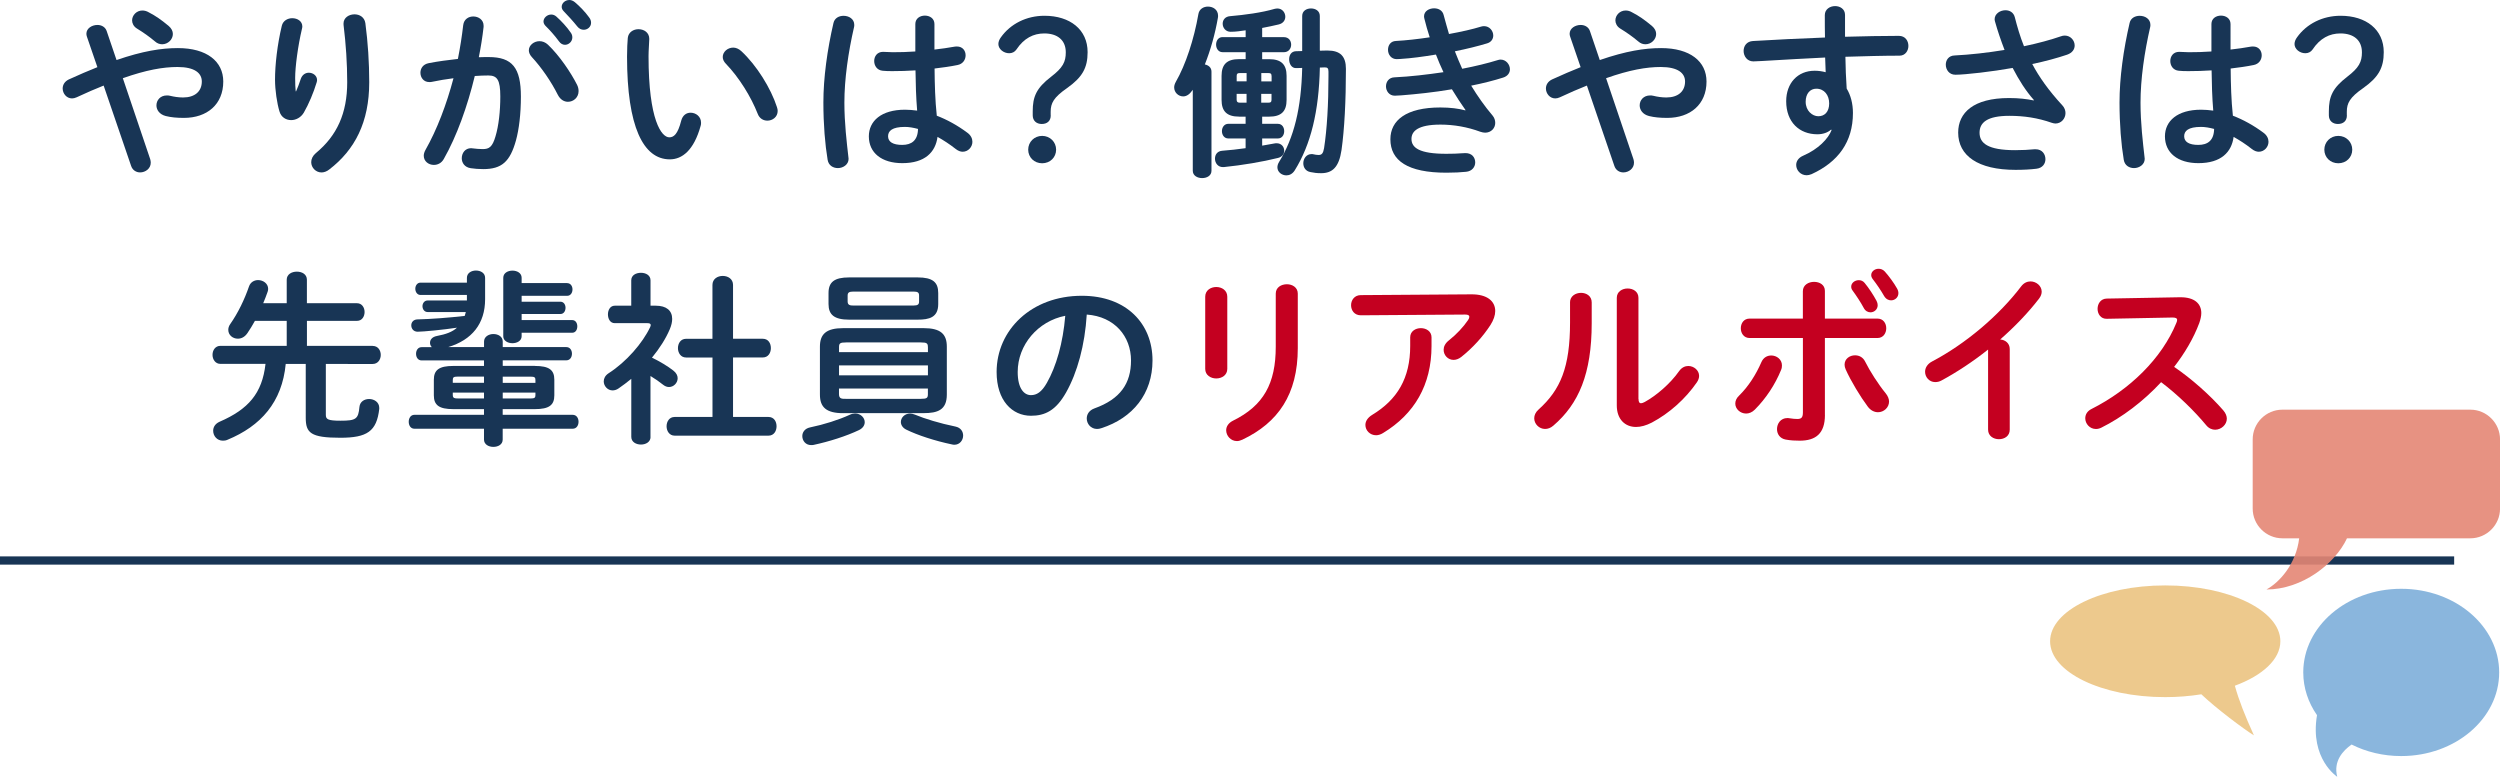
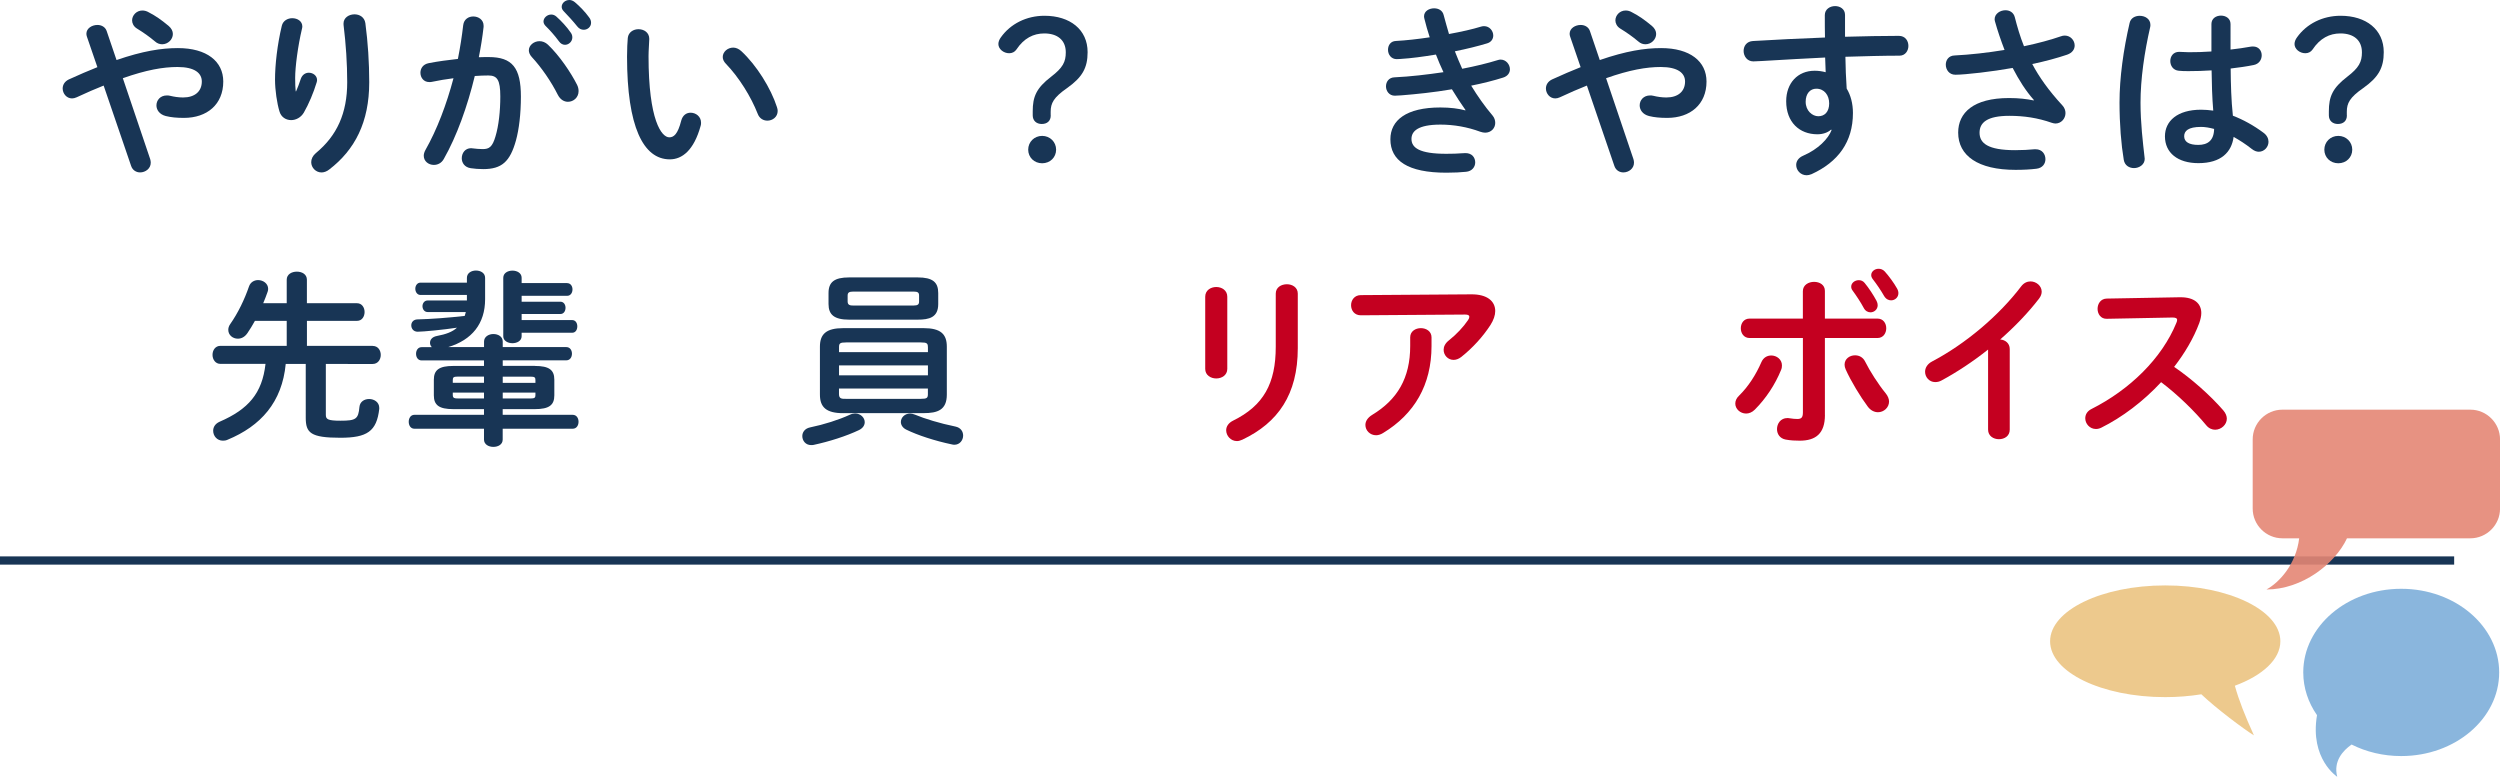
<svg xmlns="http://www.w3.org/2000/svg" version="1.1" x="0px" y="0px" width="607.13px" height="188.64px" viewBox="0 0 607.13 188.64" style="overflow:visible;enable-background:new 0 0 607.13 188.64;" xml:space="preserve">
  <style type="text/css">
	.st0{fill:none;stroke:#183555;stroke-width:2;stroke-miterlimit:10;}
	.st1{fill:#183555;}
	.st2{fill:#C40020;}
	.st3{opacity:0.9;fill:#E58675;}
	.st4{opacity:0.91;fill:#EBC382;}
	.st5{opacity:0.9;fill:#7EAED9;}
</style>
  <defs>
</defs>
  <g>
    <line class="st0" x1="596" y1="136.12" x2="0" y2="136.12" />
    <g>
      <path class="st1" d="M25.17,20.78c-2.01,0.8-4.19,1.74-6.56,2.85c-0.4,0.18-0.76,0.27-1.12,0.27c-1.34,0-2.27-1.2-2.27-2.41    c0-0.85,0.45-1.69,1.47-2.19c2.54-1.16,4.82-2.14,6.96-2.99l-2.54-7.4c-0.09-0.27-0.13-0.49-0.13-0.71c0-1.34,1.38-2.14,2.68-2.14    c0.94,0,1.87,0.45,2.23,1.43l2.41,7.09c6.38-2.19,10.88-2.9,14.9-2.9c7,0,11.02,3.21,11.02,8.12c0,5.58-3.97,8.83-9.54,8.83    c-1.78,0-3.12-0.13-4.42-0.45c-1.56-0.4-2.27-1.52-2.27-2.59c0-1.25,0.94-2.41,2.5-2.41c0.27,0,0.54,0,0.85,0.09    c0.89,0.22,2.01,0.4,3.12,0.4c2.85,0,4.55-1.47,4.55-3.88c0-2.01-1.69-3.52-5.89-3.52c-3.52,0-7.58,0.71-13.29,2.72l6.65,19.67    c0.09,0.31,0.13,0.58,0.13,0.85c0,1.43-1.29,2.36-2.59,2.36c-0.89,0-1.83-0.49-2.19-1.61L25.17,20.78z M41.98,8.25    c0,1.34-1.2,2.5-2.59,2.5c-0.58,0-1.2-0.18-1.78-0.71c-1.38-1.16-2.72-2.1-4.37-3.12c-0.8-0.49-1.16-1.29-1.16-1.96    c0-1.25,1.07-2.41,2.5-2.41c0.49,0,1.03,0.13,1.56,0.45c1.65,0.85,2.94,1.74,4.82,3.3C41.67,6.91,41.98,7.58,41.98,8.25z" />
      <path class="st1" d="M71.91,22.17c0.45-1.03,0.76-1.87,1.16-3.08c0.36-0.98,1.16-1.43,1.92-1.43c1.03,0,2.01,0.71,2.01,1.78    c0,0.18-0.04,0.36-0.09,0.54c-0.76,2.54-1.96,5.35-3.12,7.36c-0.71,1.2-1.92,1.83-3.08,1.83c-1.25,0-2.45-0.71-2.85-2.14    c-0.58-1.92-1.07-5.13-1.07-7.67c0-3.57,0.54-8.47,1.65-13.11C68.74,5,69.9,4.42,70.97,4.42c1.25,0,2.45,0.71,2.45,2.01    c0,0.18-0.04,0.36-0.09,0.58c-0.98,4.15-1.65,9.23-1.65,11.91c0,1.43,0.04,2.36,0.13,3.26H71.91z M83.42,5.75    c0-1.47,1.34-2.27,2.68-2.27c1.2,0,2.41,0.67,2.63,2.14c0.62,4.68,0.94,9.54,0.94,14.36c0,9.68-3.48,16.41-9.72,21.19    c-0.62,0.49-1.29,0.71-1.87,0.71c-1.38,0-2.5-1.16-2.5-2.5c0-0.76,0.36-1.56,1.16-2.23c5.08-4.19,7.58-9.63,7.58-17.17    c0-4.59-0.31-9.23-0.89-13.96V5.75z" />
      <path class="st1" d="M107.77,38.62c-0.58,1.03-1.52,1.43-2.41,1.43c-1.29,0-2.45-0.89-2.45-2.23c0-0.4,0.13-0.89,0.4-1.38    c2.81-4.95,5.13-11.06,6.82-17.44c-1.83,0.22-3.61,0.54-5.31,0.89c-0.18,0.04-0.4,0.04-0.58,0.04c-1.38,0-2.14-1.11-2.14-2.27    c0-1.03,0.62-2.05,2.01-2.32c2.27-0.45,4.73-0.76,7.09-1.03c0.54-2.72,0.98-5.49,1.29-8.21c0.18-1.43,1.29-2.1,2.45-2.1    c1.25,0,2.5,0.8,2.5,2.23v0.31c-0.27,2.41-0.67,4.91-1.16,7.36c0.89-0.04,1.69-0.04,2.41-0.04c5.71,0,7.81,2.59,7.81,9.59    c0,4.19-0.45,7.94-1.2,10.66c-1.43,5.13-3.43,6.96-7.94,6.96c-1.07,0-2.19-0.09-3.03-0.22c-1.52-0.22-2.19-1.34-2.19-2.41    c0-1.25,0.8-2.45,2.27-2.45c0.09,0,0.22,0.04,0.36,0.04c0.85,0.09,1.52,0.18,2.45,0.18c1.56,0,2.36-0.49,3.12-3.12    c0.76-2.54,1.16-6.02,1.16-9.68c0-4.01-0.76-5.08-2.9-5.08c-0.98,0-2.1,0.04-3.3,0.13C113.52,25.82,110.94,33.05,107.77,38.62z     M140.15,20.61c0.27,0.54,0.36,1.07,0.36,1.52c0,1.56-1.25,2.59-2.59,2.59c-0.89,0-1.83-0.49-2.45-1.69    c-1.61-3.21-3.97-6.65-6.33-9.19c-0.49-0.54-0.71-1.12-0.71-1.61c0-1.25,1.25-2.23,2.59-2.23c0.71,0,1.43,0.27,2.05,0.85    C135.87,13.51,138.64,17.62,140.15,20.61z M131.99,5.22c0-0.89,0.89-1.69,1.87-1.69c0.4,0,0.85,0.13,1.25,0.49    c1.2,1.07,2.54,2.5,3.48,3.88c0.31,0.4,0.4,0.8,0.4,1.2c0,0.98-0.85,1.78-1.78,1.78c-0.54,0-1.07-0.27-1.47-0.85    c-1.07-1.47-2.27-2.77-3.3-3.79C132.12,5.89,131.99,5.53,131.99,5.22z M136.41,1.65c0-0.89,0.85-1.65,1.87-1.65    c0.45,0,0.89,0.18,1.34,0.54c1.16,0.98,2.5,2.36,3.43,3.66c0.36,0.45,0.49,0.89,0.49,1.34c0,0.98-0.85,1.69-1.78,1.69    c-0.54,0-1.11-0.22-1.56-0.8c-1.03-1.29-2.27-2.63-3.3-3.7C136.54,2.36,136.41,2.01,136.41,1.65z" />
      <path class="st1" d="M155.05,7.09c1.34,0,2.63,0.8,2.63,2.36c0,0.62-0.18,2.81-0.18,4.19c0,15.61,3.17,19.71,5.04,19.71    c1.07,0,2.05-0.71,2.9-4.06c0.36-1.34,1.29-1.92,2.27-1.92c1.29,0,2.54,0.94,2.54,2.41c0,0.27,0,0.49-0.09,0.76    c-1.65,5.98-4.5,8.16-7.49,8.16c-6.47,0-10.39-7.98-10.39-24.93c0-2.05,0.09-3.39,0.18-4.55C152.6,7.81,153.85,7.09,155.05,7.09z     M188.68,26c0.13,0.36,0.18,0.67,0.18,0.94c0,1.47-1.25,2.36-2.5,2.36c-0.94,0-1.92-0.49-2.36-1.69c-1.61-4.1-4.5-8.79-7.72-12.13    c-0.54-0.54-0.76-1.12-0.76-1.65c0-1.25,1.2-2.27,2.54-2.27c0.62,0,1.34,0.27,1.96,0.85C183.77,15.88,187.21,21.45,188.68,26z" />
-       <path class="st1" d="M204.87,3.84c1.29,0,2.59,0.76,2.59,2.19c0,0.13,0,0.31-0.04,0.49c-1.43,6.2-2.36,12.71-2.36,18.42    c0,4.95,0.58,9.68,0.98,13.25c0,0.13,0.04,0.27,0.04,0.4c0,1.38-1.34,2.23-2.59,2.23c-1.16,0-2.27-0.62-2.5-2.01    c-0.62-3.7-1.03-8.56-1.03-13.92c0-5.98,0.94-12.8,2.45-19.31C202.69,4.37,203.76,3.84,204.87,3.84z M226.91,12.04    c1.74-0.18,3.39-0.45,4.91-0.71c0.22-0.04,0.4-0.04,0.58-0.04c1.38,0,2.1,1.03,2.1,2.14c0,1.03-0.62,2.1-1.96,2.36    c-1.74,0.36-3.66,0.62-5.58,0.85c0.04,3.84,0.13,7.67,0.54,11.46c2.45,0.94,5,2.32,7.45,4.15c0.85,0.62,1.2,1.43,1.2,2.19    c0,1.25-1.03,2.41-2.36,2.41c-0.54,0-1.12-0.22-1.69-0.67c-1.47-1.16-2.99-2.14-4.42-2.94c-0.49,3.7-3.03,6.38-8.56,6.38    c-5,0-8.12-2.5-8.12-6.51c0-3.7,2.99-6.47,8.79-6.47c0.94,0,1.92,0.09,2.94,0.22c-0.27-3.26-0.36-6.51-0.4-9.77    c-1.92,0.13-3.79,0.18-5.53,0.18c-0.89,0-1.69,0-2.45-0.09c-1.38-0.13-2.05-1.25-2.05-2.36c0-1.12,0.71-2.23,2.14-2.23    c0.8,0,1.56,0.09,2.36,0.09c1.74,0,3.57-0.04,5.49-0.18V5.84c0-1.38,1.16-2.05,2.32-2.05c1.16,0,2.32,0.67,2.32,2.05V12.04z     M222.94,31.31c-1.16-0.31-2.23-0.49-3.17-0.49c-3.12,0-4.1,0.98-4.1,2.27c0,1.38,1.21,2.1,3.43,2.1    C221.37,35.19,222.89,34.12,222.94,31.31z" />
      <path class="st1" d="M255.18,28.01c0,1.38-0.89,2.1-2.19,2.1c-1.29,0-2.19-0.8-2.19-2.1v-0.98c0-3.52,0.85-5.62,4.46-8.39    c2.86-2.19,3.57-3.61,3.57-5.93c0-2.99-2.05-4.59-5.22-4.59c-2.63,0-4.95,1.16-6.78,3.92c-0.4,0.58-1.03,0.89-1.74,0.89    c-1.38,0-2.63-1.03-2.63-2.23c0-0.54,0.22-1.12,0.62-1.65c2.32-3.26,6.2-5.22,10.57-5.22c6.2,0,10.48,3.35,10.48,8.83    c0,3.84-1.29,6.11-5,8.74c-3.26,2.27-3.97,3.66-3.97,5.75V28.01z M256.48,36.35c0,1.87-1.47,3.3-3.39,3.3    c-1.92,0-3.39-1.43-3.39-3.3c0-1.87,1.47-3.35,3.39-3.35C255,33,256.48,34.48,256.48,36.35z" />
-       <path class="st1" d="M289.57,21.94c-0.67,0.98-1.43,1.47-2.23,1.47c-1.16,0-2.19-0.94-2.19-2.19c0-0.4,0.13-0.85,0.4-1.34    c2.41-4.19,4.42-10.35,5.49-16.5c0.22-1.2,1.25-1.78,2.32-1.78c1.25,0,2.45,0.76,2.45,2.23c0,0.13,0,0.31-0.04,0.49    c-0.67,3.88-1.78,7.81-3.17,11.33c0.89,0.18,1.61,0.76,1.61,1.74v24.08c0,1.2-1.12,1.78-2.27,1.78c-1.12,0-2.27-0.58-2.27-1.78    V21.81L289.57,21.94z M300.9,28.32c-2.94,0-4.24-1.29-4.24-4.06v-5.84c0-2.77,1.29-4.06,4.24-4.06h1.61v-1.69h-5.62    c-1.03,0-1.56-0.94-1.56-1.83c0-0.94,0.54-1.83,1.56-1.83h5.62V7.36c-1.2,0.18-2.41,0.36-3.66,0.36c-1.2,0-1.92-0.98-1.92-1.96    c0-0.89,0.58-1.74,1.78-1.83c3.57-0.31,7.67-0.85,10.84-1.78c0.22-0.04,0.45-0.09,0.67-0.09c1.16,0,1.92,0.98,1.92,2.01    c0,0.8-0.49,1.61-1.61,1.87c-1.25,0.31-2.63,0.58-4.01,0.85v2.23h5.26c1.2,0,1.78,0.89,1.78,1.83c0,0.89-0.58,1.83-1.78,1.83    h-5.26v1.69h1.69c2.94,0,4.24,1.29,4.24,4.06v5.84c0,2.77-1.29,4.06-4.24,4.06h-1.69v1.74h3.79c1.07,0,1.56,0.89,1.56,1.78    s-0.49,1.78-1.56,1.78h-3.79v1.74c1.07-0.18,2.1-0.36,3.03-0.54c0.18-0.04,0.36-0.04,0.49-0.04c1.16,0,1.83,0.89,1.83,1.78    c0,0.76-0.45,1.52-1.47,1.78c-3.75,0.94-8.74,1.78-13.2,2.23h-0.22c-1.25,0-1.92-1.03-1.92-2.05c0-0.94,0.54-1.83,1.78-1.92    c1.83-0.13,3.75-0.36,5.66-0.62v-2.36h-4.19c-1.03,0-1.56-0.89-1.56-1.78s0.54-1.78,1.56-1.78h4.19v-1.74H300.9z M301.04,17.75    c-0.54,0-0.71,0.18-0.71,0.71v1.29h2.41v-2.01H301.04z M302.73,24.93v-2.14h-2.41v1.43c0,0.49,0.22,0.71,0.71,0.71H302.73z     M308.8,18.46c0-0.54-0.18-0.71-0.71-0.71h-1.78v2.01h2.5V18.46z M308.08,24.93c0.54,0,0.71-0.18,0.71-0.71v-1.43h-2.5v2.14    H308.08z M320.53,16.41c-0.22,10.62-2.19,18.69-6.11,24.98c-0.54,0.85-1.29,1.2-2.01,1.2c-1.12,0-2.19-0.8-2.19-1.96    c0-0.4,0.13-0.85,0.4-1.29c3.66-5.93,5.4-13.11,5.62-22.84l-1.47,0.04c-1.12,0.04-1.7-1.07-1.7-2.14c0-0.98,0.49-1.92,1.65-1.96    l1.52-0.04V3.88c0-1.25,1.07-1.83,2.14-1.83s2.14,0.58,2.14,1.83v8.43l1.61-0.04h0.27c3.12,0,4.46,1.43,4.46,4.46    c0,7.76-0.36,14.67-1.07,19.71c-0.62,4.19-2.23,5.62-4.95,5.62c-1.07,0-1.69-0.09-2.59-0.27c-1.2-0.22-1.74-1.16-1.74-2.14    c0-1.07,0.71-2.23,2.01-2.23c0.13,0,0.27,0,0.4,0.04c0.49,0.09,0.76,0.18,1.29,0.18c0.76,0,1.12-0.36,1.34-1.65    c0.71-4.59,1.07-10.7,1.07-17.39v-1.2c0-0.8-0.22-1.07-0.98-1.03L320.53,16.41z" />
      <path class="st1" d="M355.9,26.72c-0.98-1.38-2.14-3.12-3.3-5.04c-4.42,0.76-8.83,1.2-12.22,1.47c-0.62,0.04-1.43,0.09-1.65,0.09    c-1.38,0-2.14-1.16-2.14-2.27c0-1.07,0.67-2.14,2.05-2.19c3.88-0.18,7.94-0.67,11.91-1.25c-0.67-1.43-1.29-2.85-1.83-4.28    c-3.3,0.54-5.84,0.89-8.65,1.07c-0.13,0-0.54,0.04-0.89,0.04c-1.29,0-2.1-1.07-2.1-2.27c0-1.07,0.62-2.1,1.92-2.14    c2.41-0.13,5.31-0.45,8.21-0.89c-0.49-1.52-0.94-3.03-1.29-4.5c-0.04-0.18-0.09-0.4-0.09-0.58c0-1.29,1.25-1.96,2.45-1.96    c1.03,0,2.05,0.49,2.32,1.65c0.4,1.52,0.85,3.08,1.29,4.59c2.99-0.54,5.71-1.16,7.72-1.78c0.27-0.09,0.54-0.13,0.8-0.13    c1.34,0,2.23,1.16,2.23,2.27c0,0.8-0.45,1.61-1.52,1.92c-2.23,0.67-4.91,1.34-7.8,1.92c0.54,1.43,1.16,2.85,1.78,4.24    c3.21-0.62,6.16-1.34,8.61-2.1c0.27-0.09,0.49-0.13,0.71-0.13c1.34,0,2.27,1.2,2.27,2.36c0,0.8-0.49,1.65-1.65,2.01    c-2.23,0.71-4.86,1.38-7.76,1.96c1.52,2.5,3.3,5.04,5.17,7.23c0.49,0.58,0.67,1.2,0.67,1.83c0,1.25-0.98,2.36-2.45,2.36    c-0.36,0-0.76-0.09-1.16-0.22c-3.12-1.16-6.47-1.74-9.68-1.74c-5.49,0-7.05,1.61-7.05,3.48c0,2.14,1.92,3.61,8.43,3.61    c1.83,0,2.5-0.04,3.84-0.13c0.27,0,0.67-0.04,0.85-0.04c1.61,0,2.36,1.11,2.36,2.27c0,1.07-0.76,2.14-2.23,2.27    c-1.25,0.13-2.85,0.22-4.77,0.22c-9.41,0-13.6-2.94-13.6-8.12c0-4.59,3.83-7.72,12.13-7.72c2.41,0,4.5,0.27,6.07,0.71L355.9,26.72    z" />
      <path class="st1" d="M385.38,20.78c-2.01,0.8-4.19,1.74-6.56,2.85c-0.4,0.18-0.76,0.27-1.12,0.27c-1.34,0-2.27-1.2-2.27-2.41    c0-0.85,0.45-1.69,1.47-2.19c2.54-1.16,4.82-2.14,6.96-2.99l-2.54-7.4c-0.09-0.27-0.13-0.49-0.13-0.71c0-1.34,1.38-2.14,2.68-2.14    c0.94,0,1.87,0.45,2.23,1.43l2.41,7.09c6.38-2.19,10.88-2.9,14.9-2.9c7,0,11.02,3.21,11.02,8.12c0,5.58-3.97,8.83-9.54,8.83    c-1.78,0-3.12-0.13-4.42-0.45c-1.56-0.4-2.27-1.52-2.27-2.59c0-1.25,0.94-2.41,2.5-2.41c0.27,0,0.54,0,0.85,0.09    c0.89,0.22,2.01,0.4,3.12,0.4c2.85,0,4.55-1.47,4.55-3.88c0-2.01-1.7-3.52-5.89-3.52c-3.52,0-7.58,0.71-13.29,2.72l6.65,19.67    c0.09,0.31,0.13,0.58,0.13,0.85c0,1.43-1.29,2.36-2.59,2.36c-0.89,0-1.83-0.49-2.19-1.61L385.38,20.78z M402.2,8.25    c0,1.34-1.2,2.5-2.59,2.5c-0.58,0-1.2-0.18-1.78-0.71c-1.38-1.16-2.72-2.1-4.37-3.12c-0.8-0.49-1.16-1.29-1.16-1.96    c0-1.25,1.07-2.41,2.5-2.41c0.49,0,1.03,0.13,1.56,0.45c1.65,0.85,2.94,1.74,4.82,3.3C401.89,6.91,402.2,7.58,402.2,8.25z" />
      <path class="st1" d="M444.66,31.49c-0.8,0.71-1.96,1.12-3.3,1.12c-4.37,0-7.58-2.94-7.58-8.03c0-4.37,2.77-7.4,6.91-7.4    c0.94,0,1.83,0.13,2.68,0.36l-0.13-3.57c-3.26,0.18-10.79,0.54-15.43,0.85c-0.49,0.04-1.52,0.09-2.01,0.09    c-1.52,0-2.36-1.29-2.36-2.54c0-1.16,0.71-2.32,2.28-2.41c5.26-0.31,11.37-0.62,17.48-0.85c-0.04-1.61-0.04-3.43-0.04-5.44    c0-1.43,1.25-2.19,2.5-2.19c1.2,0,2.41,0.71,2.41,2.14v5.31c4.64-0.13,9.1-0.22,13.07-0.22c1.56,0,2.32,1.2,2.32,2.45    c0,1.16-0.76,2.36-2.14,2.36c-3.97,0-8.52,0.13-13.16,0.27c0.04,2.59,0.13,5.13,0.31,7.72c0.98,1.61,1.52,3.66,1.52,5.93    c0,7.05-3.61,11.91-10.04,14.85c-0.45,0.18-0.85,0.27-1.2,0.27c-1.47,0-2.54-1.2-2.54-2.5c0-0.85,0.49-1.74,1.74-2.27    c3.61-1.56,6.07-4.1,6.87-6.24L444.66,31.49z M438.51,24.71c0,2.19,1.61,3.52,3.08,3.52c1.52,0,2.63-1.07,2.63-3.12    c0-2.01-1.2-3.57-3.12-3.57C439.58,21.54,438.51,22.75,438.51,24.71z" />
      <path class="st1" d="M493.95,24.31c-2.05-2.32-3.61-4.82-5.17-7.81c-4.95,0.89-11.55,1.65-13.92,1.65c-1.52,0-2.32-1.25-2.32-2.45    c0-1.07,0.67-2.19,2.14-2.23c3.75-0.18,8.03-0.67,12.13-1.34c-0.89-2.32-1.69-4.64-2.32-6.91c-0.04-0.18-0.09-0.36-0.09-0.54    c0-1.34,1.34-2.19,2.63-2.19c0.98,0,1.96,0.49,2.27,1.69c0.58,2.27,1.29,4.73,2.23,7.05c3.39-0.71,6.51-1.56,8.96-2.41    c0.31-0.13,0.67-0.18,0.94-0.18c1.43,0,2.41,1.2,2.41,2.41c0,0.89-0.54,1.78-1.83,2.23c-2.36,0.8-5.31,1.61-8.47,2.27    c1.65,3.12,3.97,6.42,7.31,10.04c0.54,0.58,0.76,1.25,0.76,1.87c0,1.34-1.03,2.54-2.45,2.54c-0.27,0-0.58-0.09-0.89-0.18    c-3.43-1.2-6.73-1.69-10.3-1.69c-5.4,0-7.23,1.65-7.23,4.1c0,2.54,2.01,4.24,8.65,4.24c1.83,0,3.26-0.09,4.68-0.22h0.31    c1.56,0,2.36,1.2,2.36,2.41c0,1.07-0.67,2.14-2.19,2.32c-1.47,0.18-3.12,0.27-5.08,0.27c-9.1,0-13.92-3.43-13.92-9.05    c0-4.82,3.7-8.39,12.35-8.39c2.41,0,4.19,0.22,5.98,0.58L493.95,24.31z" />
      <path class="st1" d="M519.64,3.84c1.29,0,2.59,0.76,2.59,2.19c0,0.13,0,0.31-0.04,0.49c-1.43,6.2-2.36,12.71-2.36,18.42    c0,4.95,0.58,9.68,0.98,13.25c0,0.13,0.04,0.27,0.04,0.4c0,1.38-1.34,2.23-2.59,2.23c-1.16,0-2.27-0.62-2.5-2.01    c-0.62-3.7-1.03-8.56-1.03-13.92c0-5.98,0.94-12.8,2.45-19.31C517.45,4.37,518.52,3.84,519.64,3.84z M541.67,12.04    c1.74-0.18,3.39-0.45,4.91-0.71c0.22-0.04,0.4-0.04,0.58-0.04c1.38,0,2.1,1.03,2.1,2.14c0,1.03-0.62,2.1-1.96,2.36    c-1.74,0.36-3.66,0.62-5.58,0.85c0.04,3.84,0.13,7.67,0.54,11.46c2.45,0.94,5,2.32,7.45,4.15c0.85,0.62,1.2,1.43,1.2,2.19    c0,1.25-1.03,2.41-2.36,2.41c-0.54,0-1.12-0.22-1.69-0.67c-1.47-1.16-2.99-2.14-4.42-2.94c-0.49,3.7-3.03,6.38-8.56,6.38    c-5,0-8.12-2.5-8.12-6.51c0-3.7,2.99-6.47,8.79-6.47c0.94,0,1.92,0.09,2.94,0.22c-0.27-3.26-0.36-6.51-0.4-9.77    c-1.92,0.13-3.79,0.18-5.53,0.18c-0.89,0-1.69,0-2.45-0.09c-1.38-0.13-2.05-1.25-2.05-2.36c0-1.12,0.71-2.23,2.14-2.23    c0.8,0,1.56,0.09,2.36,0.09c1.74,0,3.57-0.04,5.49-0.18V5.84c0-1.38,1.16-2.05,2.32-2.05c1.16,0,2.32,0.67,2.32,2.05V12.04z     M537.7,31.31c-1.16-0.31-2.23-0.49-3.17-0.49c-3.12,0-4.1,0.98-4.1,2.27c0,1.38,1.21,2.1,3.43,2.1    C536.14,35.19,537.66,34.12,537.7,31.31z" />
      <path class="st1" d="M569.95,28.01c0,1.38-0.89,2.1-2.19,2.1c-1.29,0-2.19-0.8-2.19-2.1v-0.98c0-3.52,0.85-5.62,4.46-8.39    c2.86-2.19,3.57-3.61,3.57-5.93c0-2.99-2.05-4.59-5.22-4.59c-2.63,0-4.95,1.16-6.78,3.92c-0.4,0.58-1.03,0.89-1.74,0.89    c-1.38,0-2.63-1.03-2.63-2.23c0-0.54,0.22-1.12,0.62-1.65c2.32-3.26,6.2-5.22,10.57-5.22c6.2,0,10.48,3.35,10.48,8.83    c0,3.84-1.29,6.11-5,8.74c-3.26,2.27-3.97,3.66-3.97,5.75V28.01z M571.25,36.35c0,1.87-1.47,3.3-3.39,3.3    c-1.92,0-3.39-1.43-3.39-3.3c0-1.87,1.47-3.35,3.39-3.35C569.77,33,571.25,34.48,571.25,36.35z" />
      <path class="st1" d="M90.51,84.01c1.29,0,1.96,1.07,1.96,2.19c0,1.07-0.67,2.19-1.96,2.19H79.13v12.35c0,1.07,0.45,1.43,3.57,1.43    c3.75,0,4.33-0.4,4.59-3.35c0.13-1.29,1.2-1.92,2.36-1.92c1.2,0,2.45,0.76,2.45,2.14v0.27c-0.62,5.44-2.94,7-9.46,7    c-7.23,0-8.39-1.2-8.39-4.86V88.38h-4.86c-0.89,9.32-6.07,15.08-14.14,18.42c-0.4,0.18-0.76,0.22-1.12,0.22    c-1.43,0-2.36-1.16-2.36-2.41c0-0.85,0.45-1.69,1.56-2.19c7-3.03,10.35-6.91,11.15-14.05H53.53c-1.25,0-1.92-1.12-1.92-2.19    c0-1.12,0.67-2.19,1.92-2.19h16.1v-6.07h-7.72c-0.58,1.07-1.2,2.05-1.83,2.99c-0.67,0.98-1.52,1.34-2.32,1.34    c-1.25,0-2.32-0.89-2.32-2.14c0-0.45,0.13-0.94,0.49-1.43c1.87-2.68,3.43-5.89,4.55-9.14c0.36-1.03,1.29-1.52,2.19-1.52    c1.2,0,2.45,0.8,2.45,2.14c0,0.22-0.04,0.45-0.13,0.71c-0.31,0.89-0.67,1.83-1.07,2.77h5.71v-5.71c0-1.34,1.25-1.96,2.45-1.96    c1.25,0,2.45,0.62,2.45,1.96v5.71h12.18c1.2,0,1.83,1.07,1.83,2.14s-0.62,2.14-1.83,2.14H74.54v6.07H90.51z" />
      <path class="st1" d="M129.89,88.87c3.48,0,4.73,0.98,4.73,3.35v3.79c0,2.36-1.25,3.35-4.73,3.35h-7.81v1.38h16.99    c0.98,0,1.43,0.85,1.43,1.69s-0.45,1.69-1.43,1.69h-16.99v2.63c0,1.2-1.11,1.78-2.27,1.78c-1.12,0-2.27-0.58-2.27-1.78v-2.63    h-16.9c-0.94,0-1.38-0.85-1.38-1.69s0.45-1.69,1.38-1.69h16.9v-1.38h-7.45c-3.48,0-4.73-0.98-4.73-3.35v-3.79    c0-2.36,1.25-3.35,4.73-3.35h7.45v-1.34h-15.16c-0.89,0-1.34-0.8-1.34-1.61s0.45-1.61,1.34-1.61h2.5    c-0.31-0.31-0.45-0.67-0.45-1.07c0-0.71,0.49-1.43,1.69-1.65c2.14-0.4,3.75-0.98,4.86-2.01c-3.17,0.49-8.25,0.98-9.54,0.98    c-1.03,0-1.56-0.76-1.56-1.56c0-0.71,0.49-1.38,1.43-1.43c3.52-0.09,7.54-0.4,11.55-0.85l0.27-0.94h-9.28    c-0.8,0-1.25-0.71-1.25-1.43c0-0.67,0.45-1.38,1.25-1.38h9.54v-1.34h-11.28c-0.8,0-1.25-0.76-1.25-1.52    c0-0.71,0.45-1.47,1.25-1.47h11.28v-1.16c0-1.2,1.12-1.78,2.19-1.78c1.12,0,2.23,0.58,2.23,1.78v5.17c0,5.98-3.21,9.9-8.96,11.64    h8.7v-1.34c0-1.2,1.16-1.83,2.27-1.83c1.16,0,2.27,0.62,2.27,1.83v1.34h15.43c0.94,0,1.38,0.8,1.38,1.61s-0.45,1.61-1.38,1.61    h-15.43v1.34H129.89z M117.54,92.98v-1.52h-6.42c-0.94,0-1.16,0.18-1.16,0.8v0.71H117.54z M117.54,96.77v-1.43h-7.58v0.62    c0,0.76,0.49,0.8,1.16,0.8H117.54z M122.09,92.98h7.94v-0.71c0-0.62-0.22-0.8-1.16-0.8h-6.78V92.98z M122.09,95.34v1.43h6.78    c0.94,0,1.16-0.18,1.16-0.8v-0.62H122.09z M137.74,68.76c0.85,0,1.29,0.76,1.29,1.52c0,0.8-0.45,1.56-1.29,1.56h-11.06v1.43h9.41    c0.85,0,1.25,0.76,1.25,1.47c0,0.76-0.4,1.52-1.25,1.52h-9.41v1.47h12.27c0.85,0,1.25,0.76,1.25,1.52c0,0.8-0.4,1.56-1.25,1.56    h-12.27v0.85c0,1.11-1.12,1.69-2.23,1.69c-1.12,0-2.23-0.58-2.23-1.69V67.46c0-1.16,1.12-1.74,2.23-1.74    c1.11,0,2.23,0.58,2.23,1.74v1.29H137.74z" />
-       <path class="st1" d="M157.99,106.09c0,1.25-1.16,1.87-2.32,1.87c-1.2,0-2.36-0.62-2.36-1.87V92c-1.03,0.85-2.05,1.61-3.08,2.32    c-0.49,0.36-1.03,0.49-1.47,0.49c-1.2,0-2.14-1.07-2.14-2.19c0-0.71,0.36-1.43,1.16-1.96c4.33-2.77,8.3-7.36,10.12-11.24    c0.09-0.22,0.13-0.36,0.13-0.49c0-0.31-0.27-0.45-0.8-0.45h-7.94c-1.12,0-1.65-1.07-1.65-2.14c0-1.03,0.54-2.1,1.65-2.1h4.01    v-6.16c0-1.25,1.16-1.83,2.36-1.83c1.16,0,2.32,0.58,2.32,1.83v6.16h1.29c2.54,0,3.97,1.16,3.97,3.21c0,0.71-0.18,1.56-0.58,2.5    c-0.98,2.32-2.5,4.68-4.33,6.91c1.87,0.89,3.88,2.1,5.17,3.12c0.76,0.58,1.07,1.25,1.07,1.87c0,1.16-0.98,2.14-2.1,2.14    c-0.49,0-0.98-0.18-1.47-0.58c-0.89-0.71-1.92-1.43-3.03-2.1V106.09z M173.02,86.82h-6.42c-1.29,0-1.96-1.16-1.96-2.27    c0-1.16,0.67-2.27,1.96-2.27h6.42V69.2c0-1.47,1.25-2.19,2.5-2.19c1.25,0,2.5,0.71,2.5,2.19v13.07h7.23    c1.34,0,1.96,1.11,1.96,2.27c0,1.12-0.62,2.27-1.96,2.27h-7.23v14.45h8.61c1.34,0,1.96,1.12,1.96,2.27c0,1.11-0.62,2.27-1.96,2.27    h-22.79c-1.29,0-1.96-1.16-1.96-2.27c0-1.16,0.67-2.27,1.96-2.27h9.19V86.82z" />
      <path class="st1" d="M207.68,100.42c1.34,0,2.32,1.03,2.32,2.1c0,0.71-0.4,1.43-1.38,1.92c-3.08,1.47-7.31,2.81-11.06,3.61    c-0.18,0.04-0.4,0.04-0.58,0.04c-1.34,0-2.14-1.07-2.14-2.19c0-0.89,0.58-1.83,1.87-2.1c3.43-0.71,6.96-1.83,9.68-3.08    C206.83,100.51,207.28,100.42,207.68,100.42z M204.78,100.34c-4.1,0-5.66-1.43-5.66-4.5V84.19c0-3.08,1.56-4.5,5.66-4.5h19.54    c4.1,0,5.62,1.43,5.62,4.5v11.64c0,3.75-2.27,4.5-5.62,4.5H204.78z M206.21,77.63c-3.61,0-5-1.2-5-3.79v-2.68    c0-2.63,1.38-3.79,5-3.79h16.64c3.66,0,5,1.16,5,3.79v2.68c0,3.26-2.19,3.79-5,3.79H206.21z M225.34,84.32    c0-0.94-0.22-1.16-1.74-1.16H205.5c-1.52,0-1.74,0.22-1.74,1.16v1.2h21.59V84.32z M203.76,91.15h21.59v-2.41h-21.59V91.15z     M223.6,96.86c1.52,0,1.74-0.22,1.74-1.16v-1.34h-21.59v1.34c0,1.2,0.71,1.16,1.74,1.16H223.6z M221.86,74.2    c1.07,0,1.34-0.31,1.34-0.98v-1.43c0-0.71-0.27-0.98-1.34-0.98h-14.63c-1.07,0-1.38,0.27-1.38,0.98v1.43    c0,0.89,0.62,0.98,1.38,0.98H221.86z M232.03,103.59c1.29,0.27,1.87,1.2,1.87,2.19c0,1.11-0.8,2.23-2.14,2.23    c-0.22,0-0.4-0.04-0.62-0.09c-4.06-0.85-8.3-2.23-11.02-3.57c-0.94-0.45-1.34-1.2-1.34-1.87c0-1.07,0.94-2.05,2.23-2.05    c0.36,0,0.76,0.09,1.2,0.27C224.5,101.67,228.29,102.83,232.03,103.59z" />
-       <path class="st1" d="M242.03,90.34c0-10.17,8.43-18.51,20.69-18.51c10.88,0,17.17,6.82,17.17,15.7c0,8.07-4.77,14-12.44,16.46    c-0.36,0.13-0.71,0.18-1.03,0.18c-1.52,0-2.5-1.25-2.5-2.54c0-0.98,0.54-1.96,1.87-2.45c6.33-2.27,8.88-6.11,8.88-11.64    c0-5.84-3.97-10.66-10.75-11.15c-0.45,7.4-2.28,14.09-5.04,18.96c-2.45,4.33-5.08,5.62-8.52,5.62    C245.82,100.96,242.03,97.3,242.03,90.34z M247.15,90.34c0,4.1,1.61,5.62,3.21,5.62c1.38,0,2.59-0.71,3.88-2.99    c2.27-3.97,3.92-9.72,4.46-16.28C252.06,77.99,247.15,83.74,247.15,90.34z" />
      <path class="st2" d="M298.05,89.59c0,1.52-1.34,2.32-2.68,2.32s-2.68-0.8-2.68-2.32V72.06c0-1.56,1.34-2.36,2.68-2.36    s2.68,0.8,2.68,2.36V89.59z M309.82,71.3c0-1.52,1.34-2.27,2.72-2.27c1.29,0,2.63,0.76,2.63,2.27v13.25    c0,11.28-4.82,18.11-13.42,22.21c-0.49,0.22-0.94,0.36-1.34,0.36c-1.52,0-2.63-1.29-2.63-2.63c0-0.85,0.49-1.74,1.65-2.32    c7.45-3.66,10.39-9.05,10.39-17.97V71.3z" />
      <path class="st2" d="M357.28,71.48c3.92-0.04,5.84,1.69,5.84,4.06c0,1.03-0.4,2.19-1.16,3.39c-1.83,2.81-4.28,5.53-7.09,7.76    c-0.62,0.49-1.29,0.71-1.87,0.71c-1.34,0-2.41-1.11-2.41-2.45c0-0.76,0.36-1.56,1.25-2.27c1.83-1.43,3.57-3.3,4.68-4.95    c0.22-0.31,0.31-0.58,0.31-0.8c0-0.36-0.31-0.54-1.03-0.54l-25.33,0.18c-1.56,0-2.36-1.2-2.36-2.45c0-1.2,0.8-2.45,2.36-2.45    L357.28,71.48z M342.47,81.92c0-1.47,1.29-2.23,2.59-2.23c1.29,0,2.59,0.76,2.59,2.23v2.1c0,9.5-4.19,16.55-11.77,21.14    c-0.58,0.36-1.16,0.54-1.7,0.54c-1.47,0-2.59-1.16-2.59-2.5c0-0.85,0.49-1.74,1.65-2.45c6.11-3.7,9.23-8.92,9.23-16.73V81.92z" />
-       <path class="st2" d="M381.28,73.44c0-1.52,1.34-2.32,2.68-2.32c1.29,0,2.59,0.76,2.59,2.32v5.04c0,12.31-3.17,19.62-9.32,24.89    c-0.67,0.58-1.34,0.8-2.01,0.8c-1.43,0-2.63-1.2-2.63-2.59c0-0.71,0.31-1.47,1.07-2.14c5.31-4.77,7.63-10.26,7.63-21.14V73.44z     M397.92,96.9c0,0.67,0.18,1.03,0.62,1.03c0.22,0,0.54-0.13,0.89-0.31c2.76-1.52,6.16-4.37,8.38-7.54c0.62-0.85,1.43-1.2,2.19-1.2    c1.34,0,2.63,1.03,2.63,2.41c0,0.49-0.18,1.03-0.54,1.56c-2.77,4.01-6.65,7.49-10.93,9.77c-1.38,0.71-2.68,1.07-3.84,1.07    c-2.72,0-4.68-1.92-4.68-5.22V72.33c0-1.52,1.34-2.27,2.63-2.27c1.34,0,2.63,0.76,2.63,2.27V96.9z" />
      <path class="st2" d="M430.16,86.33c1.29,0,2.59,0.94,2.59,2.41c0,0.36-0.04,0.71-0.22,1.12c-1.43,3.52-3.66,6.91-6.38,9.63    c-0.67,0.67-1.43,0.94-2.1,0.94c-1.43,0-2.63-1.12-2.63-2.41c0-0.67,0.27-1.34,0.94-1.96c2.23-2.19,4.06-5.04,5.4-8.12    C428.25,86.82,429.18,86.33,430.16,86.33z M443.19,100.78c0,4.5-2.23,6.24-6.11,6.24c-1.03,0-2.19-0.04-3.43-0.27    c-1.43-0.27-2.1-1.38-2.1-2.54c0-1.34,0.89-2.68,2.5-2.68c0.13,0,0.31,0,0.49,0.04c0.85,0.13,1.38,0.18,1.92,0.18    c0.98,0,1.38-0.31,1.38-1.61V82.09H424.9c-1.43,0-2.14-1.2-2.14-2.36c0-1.2,0.71-2.36,2.14-2.36h12.93v-6.65    c0-1.52,1.38-2.27,2.72-2.27s2.63,0.71,2.63,2.19v6.73h12.76c1.43,0,2.14,1.16,2.14,2.36c0,1.16-0.71,2.36-2.14,2.36h-12.76    V100.78z M457.91,95.47c0.58,0.71,0.85,1.43,0.85,2.05c0,1.47-1.29,2.59-2.68,2.59c-0.85,0-1.78-0.4-2.5-1.38    c-1.74-2.32-4.1-6.2-5.35-9.01c-0.18-0.4-0.27-0.8-0.27-1.16c0-1.43,1.25-2.27,2.54-2.27c0.98,0,1.92,0.45,2.45,1.52    C454.07,90.08,456.21,93.42,457.91,95.47z M449.57,69.6c0-0.89,0.89-1.56,1.83-1.56c0.54,0,1.03,0.18,1.43,0.67    c1.03,1.25,2.14,2.94,2.9,4.37c0.18,0.36,0.27,0.71,0.27,1.03c0,1.03-0.85,1.74-1.74,1.74c-0.62,0-1.25-0.31-1.65-1.07    c-0.71-1.34-1.83-3.03-2.72-4.24C449.65,70.23,449.57,69.92,449.57,69.6z M454.43,66.79c0-0.85,0.85-1.52,1.78-1.52    c0.54,0,1.07,0.18,1.52,0.67c1.03,1.16,2.19,2.72,2.99,4.15c0.22,0.4,0.31,0.76,0.31,1.11c0,1.03-0.85,1.74-1.78,1.74    c-0.62,0-1.25-0.31-1.7-1.07c-0.76-1.34-1.83-2.9-2.76-4.1C454.52,67.42,454.43,67.11,454.43,66.79z" />
      <path class="st2" d="M482.8,84.9c-3.7,2.94-7.58,5.49-11.28,7.49c-0.54,0.31-1.07,0.4-1.56,0.4c-1.43,0-2.45-1.2-2.45-2.5    c0-0.89,0.49-1.87,1.69-2.5c8.07-4.24,16.24-11.11,21.68-18.29c0.62-0.8,1.43-1.16,2.23-1.16c1.38,0,2.72,1.07,2.72,2.5    c0,0.49-0.18,1.07-0.62,1.65c-2.63,3.43-5.89,6.82-9.46,9.95c1.2,0.09,2.32,0.89,2.32,2.32v19.58c0,1.56-1.29,2.32-2.63,2.32    c-1.29,0-2.63-0.76-2.63-2.32V84.9z" />
      <path class="st2" d="M529.32,72.19h0.27c3.3,0,5,1.52,5,3.84c0,0.71-0.18,1.52-0.49,2.41c-1.38,3.7-3.52,7.31-6.11,10.66    c4.15,2.81,8.79,6.91,11.95,10.57c0.58,0.67,0.85,1.38,0.85,2.01c0,1.47-1.38,2.68-2.85,2.68c-0.71,0-1.52-0.31-2.14-1.07    c-2.77-3.35-6.87-7.4-10.97-10.48c-4.33,4.68-9.5,8.56-14.54,11.06c-0.45,0.22-0.89,0.31-1.29,0.31c-1.52,0-2.59-1.29-2.59-2.59    c0-0.89,0.45-1.74,1.52-2.27c9.28-4.68,17.08-12.27,20.61-20.92c0.13-0.27,0.18-0.54,0.18-0.71c0-0.4-0.36-0.58-1.12-0.58    l-15.97,0.31c-1.47,0.04-2.23-1.2-2.23-2.41c0-1.25,0.76-2.45,2.19-2.5L529.32,72.19z" />
    </g>
    <path class="st3" d="M599.93,99.49h-45.65c-3.96,0-7.21,3.24-7.21,7.21v16.82c0,3.96,3.25,7.21,7.21,7.21h4.08   c-0.75,6.23-4.73,10.67-7.95,12.43c8.61,0,16.63-6.17,19.56-12.43h29.96c3.96,0,7.21-3.24,7.21-7.21v-16.82   C607.13,102.73,603.89,99.49,599.93,99.49z" />
    <path class="st4" d="M525.83,142.17c15.44,0,27.96,6.07,27.96,13.56c0,4.41-4.34,8.32-11.05,10.8c0.99,3.58,2.42,7.19,4.63,12.06   c-2.56-1.6-9.13-6.51-12.77-9.98c-2.76,0.44-5.7,0.69-8.77,0.69c-15.44,0-27.96-6.07-27.96-13.56   C497.87,148.24,510.39,142.17,525.83,142.17z" />
    <path class="st5" d="M559.35,163.3c0-11.22,10.65-20.31,23.79-20.31c13.14,0,23.79,9.09,23.79,20.31   c0,11.22-10.65,20.31-23.79,20.31c-4.4,0-8.52-1.02-12.05-2.8c-2.12,1.47-4.47,4.07-3.49,7.83c0,0-6.7-4.32-4.91-14.96   C560.58,170.65,559.35,167.09,559.35,163.3z" />
  </g>
</svg>